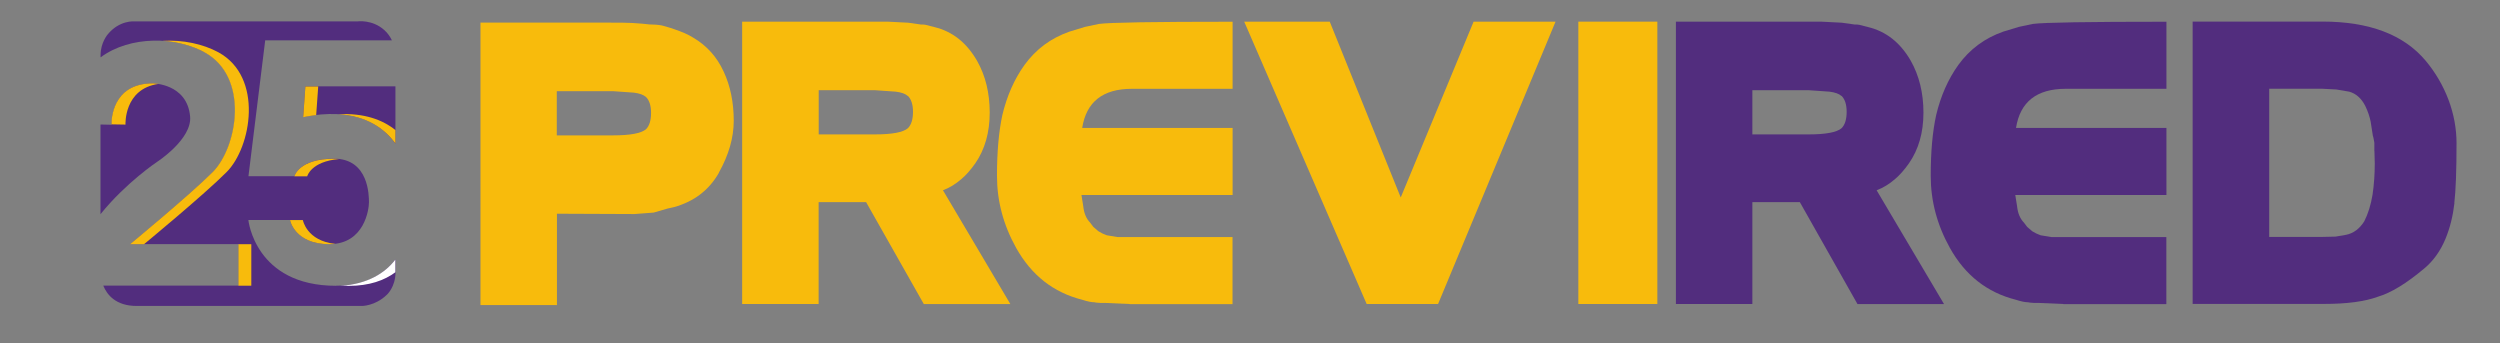
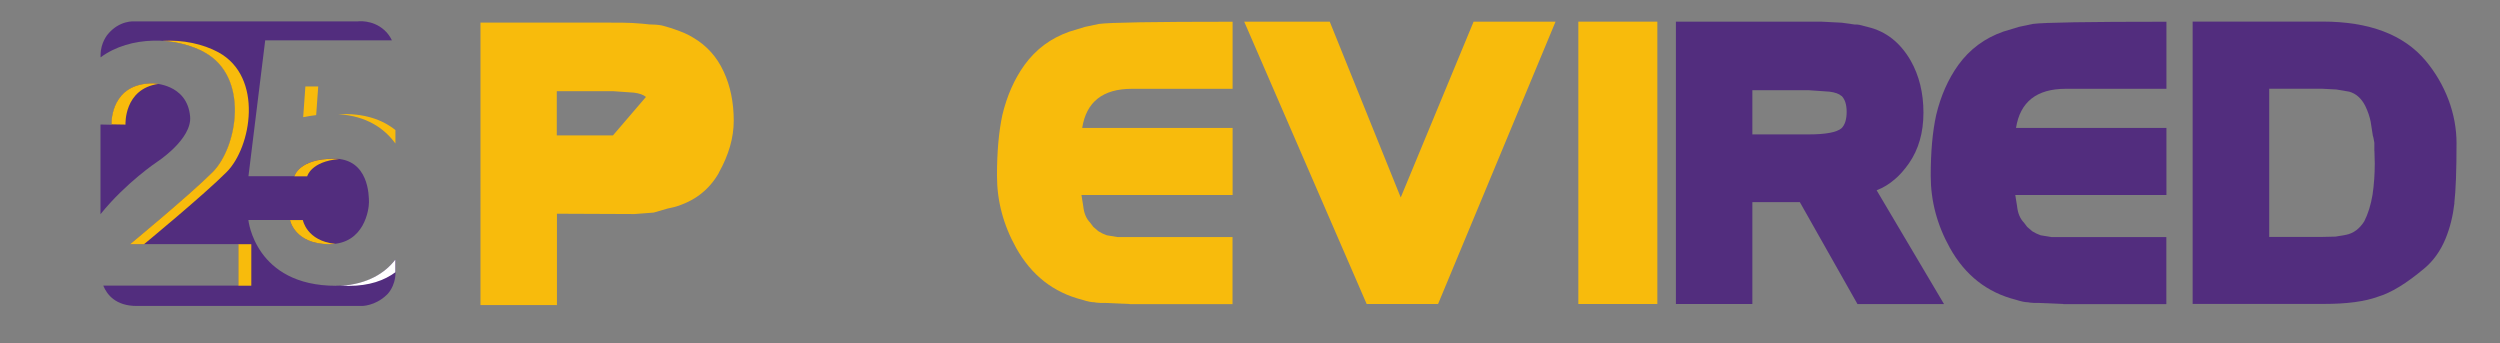
<svg xmlns="http://www.w3.org/2000/svg" id="Capa_1" data-name="Capa 1" viewBox="0 0 306 42">
  <rect x="0" y="0" width="306" height="42" fill="#808080" stroke="none" />
  <defs>
    <style>
      .cls-1 {
        fill: #fff;
      }

      .cls-2 {
        fill: #522d7e;
      }

      .cls-3 {
        fill: #f8bb0c;
      }
    </style>
  </defs>
  <g>
    <g>
      <path class="cls-2" d="M12.3,26.22c3.07-3.83,6.93-6.41,6.93-6.41,0,0,4.3-2.78,4.04-5.56-.37-4.03-4.55-4.04-4.55-4.04-5.31,0-5.05,5.06-5.05,5.06l-1.37-.03v10.99Z" />
      <g>
        <path class="cls-2" d="M41.13,34.98c-9.92,0-10.73-8.05-10.73-8.05h5.1s.54,2.95,4.83,2.95,4.83-4.29,4.83-5.1,0-5.36-4.29-5.36-4.83,2.15-4.83,2.15h-5.63l2.05-16.63h15.51c-.2-.41-.47-.85-.92-1.25-1.48-1.34-3.3-1.07-3.3-1.07h-27.31s-1.8-.18-3.25,1.58c0,0-.88,1-.88,2.55v.27c3.67-2.71,9.25-2.53,12.75-.63,5.56,3.03,4.04,11.63,1.01,14.66-2.79,2.79-10.11,8.83-10.11,8.83h13.27v5.08H12.64c.46,1.13,1.54,2.49,4.1,2.49h27.53s1.63.03,3.08-1.37c0,0,1.06-.94,1.06-2.76v-1.58c-1.37,1.8-3.6,3.23-7.27,3.23Z" />
-         <path class="cls-2" d="M48.4,10.57h-11.02l-.27,3.75c6.17-1.21,9.49.75,11.29,3.27v-7.02Z" />
      </g>
    </g>
    <g>
      <g>
        <path class="cls-3" d="M37.07,26.94h-1.57s.54,2.95,4.83,2.95c.25,0,.49-.02.71-.04-3.51-.36-3.97-2.91-3.97-2.91Z" />
        <path class="cls-3" d="M48.4,15.92c-1.57-1.26-3.81-2.1-7.01-1.94,3.5.2,5.68,1.76,7.01,3.59v-1.66Z" />
        <path class="cls-1" d="M48.4,33.32c-1.35,1-3.19,1.67-5.7,1.67-.29,0-.71-.01-.99-.02,3.24-.18,5.41-1.53,6.68-3.2v1.56Z" />
        <path class="cls-3" d="M36.03,21.58h1.57s.46-1.82,3.89-2.11c-.2-.02-.41-.04-.63-.04-4.29,0-4.83,2.15-4.83,2.15Z" />
        <path class="cls-3" d="M37.11,14.34c.55-.11,1.08-.19,1.59-.25l.25-3.51h-1.57s-.27,3.76-.27,3.76Z" />
      </g>
      <g>
        <path class="cls-3" d="M13.65,15.22l1.71.03s-.22-4.38,4.04-4.98c-.41-.07-.69-.07-.69-.07-5.07,0-5.07,4.61-5.06,5.02Z" />
        <path class="cls-3" d="M25.02,6.4c5.56,3.03,4.04,11.63,1.01,14.66-2.79,2.79-10.11,8.83-10.11,8.83h1.71s7.32-6.03,10.11-8.83c3.03-3.03,4.55-11.63-1.01-14.66-1.88-1.02-4.36-1.55-6.83-1.4,1.88.12,3.68.61,5.13,1.4Z" />
        <rect class="cls-3" x="29.19" y="29.89" width="1.57" height="5.08" />
      </g>
    </g>
  </g>
  <g>
-     <path class="cls-3" d="M79.06,11.87c-.3-.27-.78-.44-1.46-.53l-2.57-.18h-6.88v5.41h6.88c2.1,0,3.45-.25,4.04-.75.41-.41.62-1.08.62-2,0-.89-.21-1.54-.62-1.95M88,21.14c-1.21,2.13-3.05,3.53-5.5,4.21l-.8.18-1.69.49-2.35.18-9.49-.04v11.18s-9.36,0-9.36,0V2.77s15.88,0,15.88,0c1.24,0,2.13.01,2.66.04.98.06,1.69.12,2.13.18.56,0,1.08.04,1.55.13.65.18,1.14.32,1.46.44.98.33,1.75.67,2.31,1.02,1.69.98,2.94,2.37,3.77,4.17.83,1.77,1.24,3.79,1.24,6.03,0,2.07-.61,4.19-1.82,6.35" />
-     <path class="cls-3" d="M111.12,11.75c-.3-.27-.78-.44-1.46-.53l-2.57-.18h-6.88v5.41h6.88c2.1,0,3.45-.25,4.04-.76.41-.41.62-1.08.62-2,0-.89-.21-1.54-.62-1.95M113.07,37.21l-7.06-12.47h-5.81v12.47s-9.36,0-9.36,0V2.65s17.79,0,17.79,0l2.53.13,1.55.22c.29,0,.49.01.58.04.15.03.5.12,1.06.27,2.22.53,3.96,1.91,5.24,4.13,1.04,1.83,1.55,3.95,1.55,6.35,0,2.43-.59,4.5-1.77,6.21-.59.83-1.15,1.46-1.69,1.91-.71.62-1.46,1.08-2.26,1.38l8.25,13.93h-10.6Z" />
+     <path class="cls-3" d="M79.06,11.87c-.3-.27-.78-.44-1.46-.53l-2.57-.18h-6.88v5.41h6.88M88,21.14c-1.21,2.13-3.05,3.53-5.5,4.21l-.8.18-1.69.49-2.35.18-9.49-.04v11.18s-9.36,0-9.36,0V2.77s15.88,0,15.88,0c1.24,0,2.13.01,2.66.04.98.06,1.69.12,2.13.18.56,0,1.08.04,1.55.13.65.18,1.14.32,1.46.44.98.33,1.75.67,2.31,1.02,1.69.98,2.94,2.37,3.77,4.17.83,1.77,1.24,3.79,1.24,6.03,0,2.07-.61,4.19-1.82,6.35" />
    <path class="cls-3" d="M138.27,37.21l-2.97-.13h-.58c-.12,0-.3-.02-.53-.04l-.22-.04c-.36,0-.86-.1-1.51-.31-3.52-.89-6.21-3-8.08-6.34-1.57-2.81-2.35-5.75-2.35-8.83,0-2.93.22-5.41.66-7.45.56-2.34,1.46-4.38,2.71-6.12,1.39-1.92,3.22-3.28,5.5-4.08l1.91-.58,1.69-.36c1.3-.18,6.76-.27,16.37-.27v8.21s-12.33,0-12.33,0c-3.55,0-5.58,1.6-6.08,4.79h18.41s0,8.21,0,8.21h-18.5s.22,1.38.22,1.38c.09.86.37,1.52.84,2l.4.53.62.53.49.27.53.22,1.33.22h14.06s0,8.21,0,8.21h-12.6Z" />
    <polygon class="cls-3" points="176.02 37.21 167.28 37.21 152.29 2.65 162.76 2.65 171.45 24.17 180.37 2.65 190.4 2.65 176.02 37.21" />
    <rect class="cls-3" x="193.19" y="2.65" width="9.67" height="34.56" />
    <g>
      <path class="cls-2" d="M225.4,11.75c-.3-.27-.78-.44-1.46-.53l-2.57-.18h-6.88v5.41h6.88c2.1,0,3.45-.25,4.04-.76.41-.41.62-1.08.62-2,0-.89-.21-1.54-.62-1.95M227.35,37.21l-7.05-12.47h-5.81v12.47s-9.36,0-9.36,0V2.65s17.79,0,17.79,0l2.53.13,1.55.22c.3,0,.49.01.58.04.15.03.5.12,1.06.27,2.22.53,3.96,1.91,5.24,4.13,1.03,1.83,1.55,3.95,1.55,6.35,0,2.43-.59,4.5-1.78,6.21-.59.83-1.15,1.46-1.69,1.91-.71.62-1.46,1.08-2.26,1.38l8.25,13.93h-10.6Z" />
      <path class="cls-2" d="M252.55,37.21l-2.97-.13h-.58c-.12,0-.3-.02-.53-.04l-.22-.04c-.36,0-.86-.1-1.51-.31-3.52-.89-6.21-3-8.07-6.34-1.57-2.81-2.35-5.75-2.35-8.83,0-2.93.22-5.41.67-7.45.56-2.34,1.46-4.38,2.71-6.12,1.39-1.92,3.22-3.28,5.5-4.08l1.91-.58,1.69-.36c1.3-.18,6.76-.27,16.37-.27v8.21s-12.33,0-12.33,0c-3.55,0-5.58,1.6-6.08,4.79h18.41s0,8.21,0,8.21h-18.5s.22,1.38.22,1.38c.09.86.37,1.52.84,2l.4.53.62.53.49.27.53.22,1.33.22h14.06s0,8.21,0,8.21h-12.6Z" />
      <path class="cls-2" d="M290.62,18.49v-1.02c-.03-.21-.06-.37-.09-.49-.03-.18-.06-.29-.09-.35l-.27-1.73c-.12-.62-.34-1.27-.67-1.95-.47-.92-1.12-1.49-1.95-1.73l-1.6-.27-1.77-.09h-6.43s0,18.14,0,18.14h6.43s1.69-.04,1.69-.04l1.29-.22c.89-.18,1.63-.72,2.22-1.64.47-.92.81-2.01,1.02-3.28.18-1.21.27-2.48.27-3.82l-.04-1.51ZM300.42,24.88c-.18,1.54-.53,2.97-1.07,4.3-.62,1.51-1.49,2.74-2.62,3.68-2.19,1.84-4.08,2.99-5.68,3.46-1.6.59-3.8.88-6.61.88h-16.06s0-34.56,0-34.56h15.88c5.74,0,9.95,1.59,12.64,4.79,1.21,1.45,2.14,3.05,2.8,4.79.65,1.74.98,3.52.98,5.32,0,3.31-.09,5.75-.27,7.32" />
    </g>
  </g>
</svg>